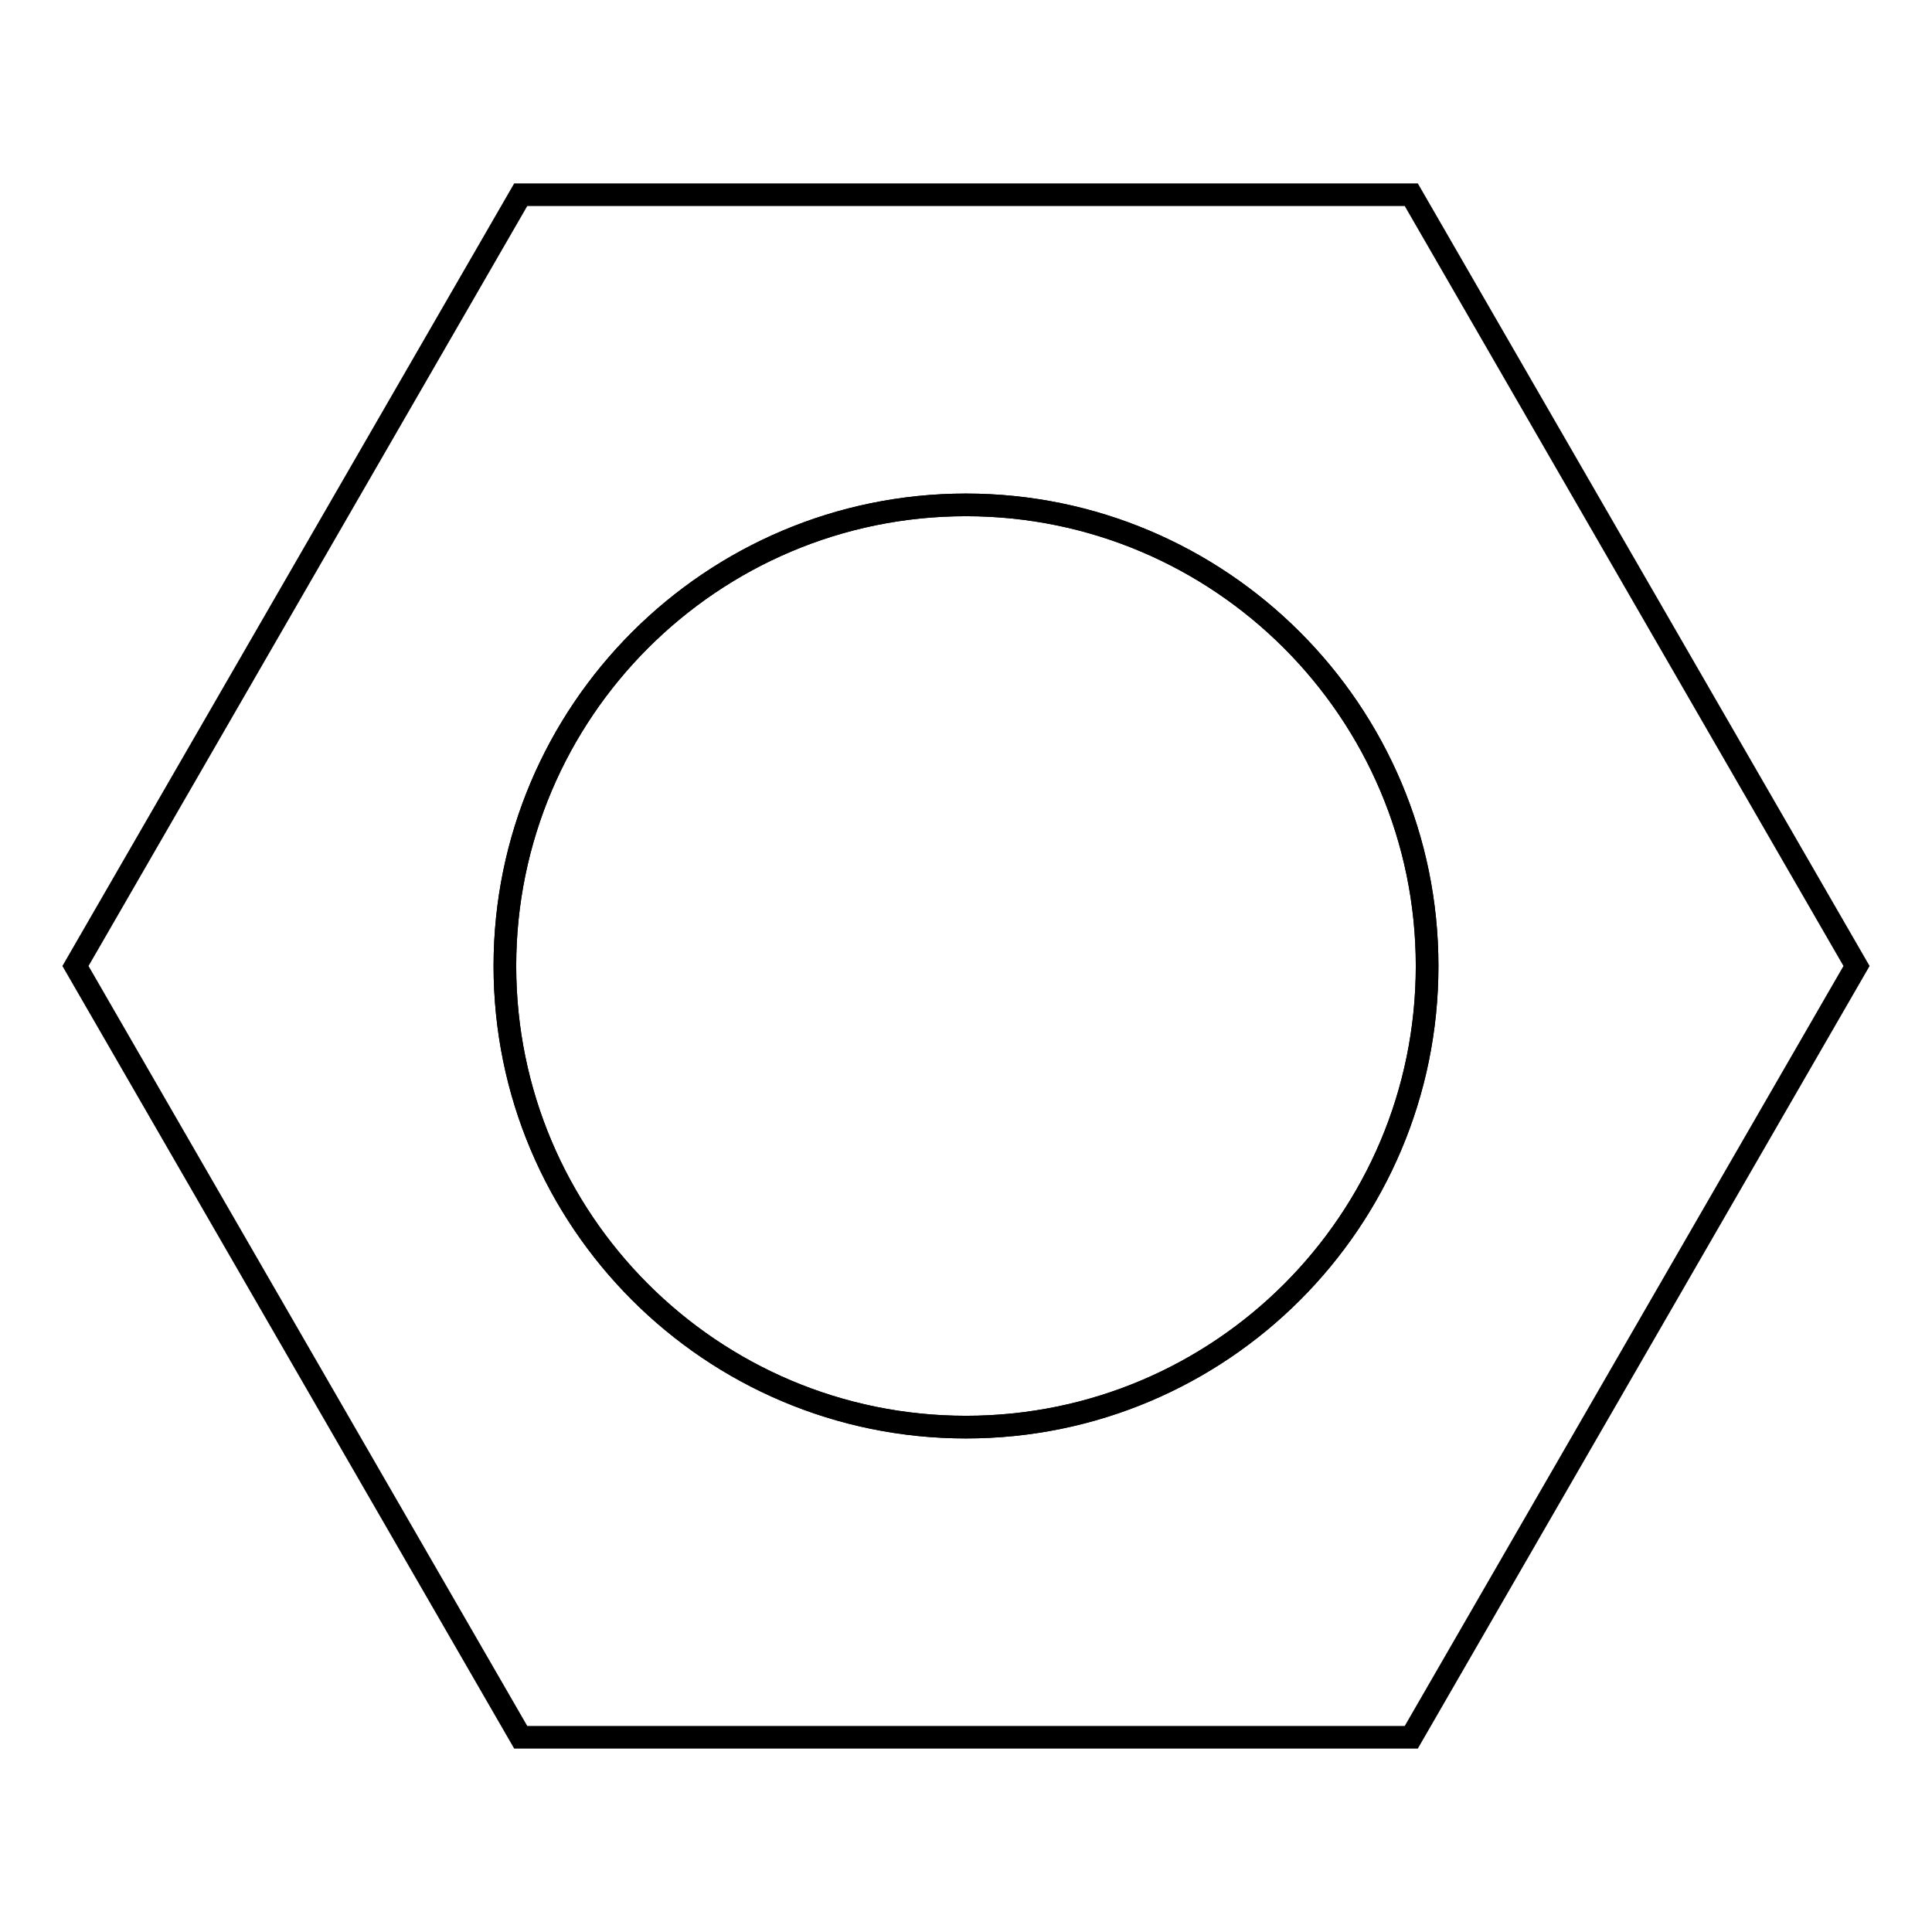
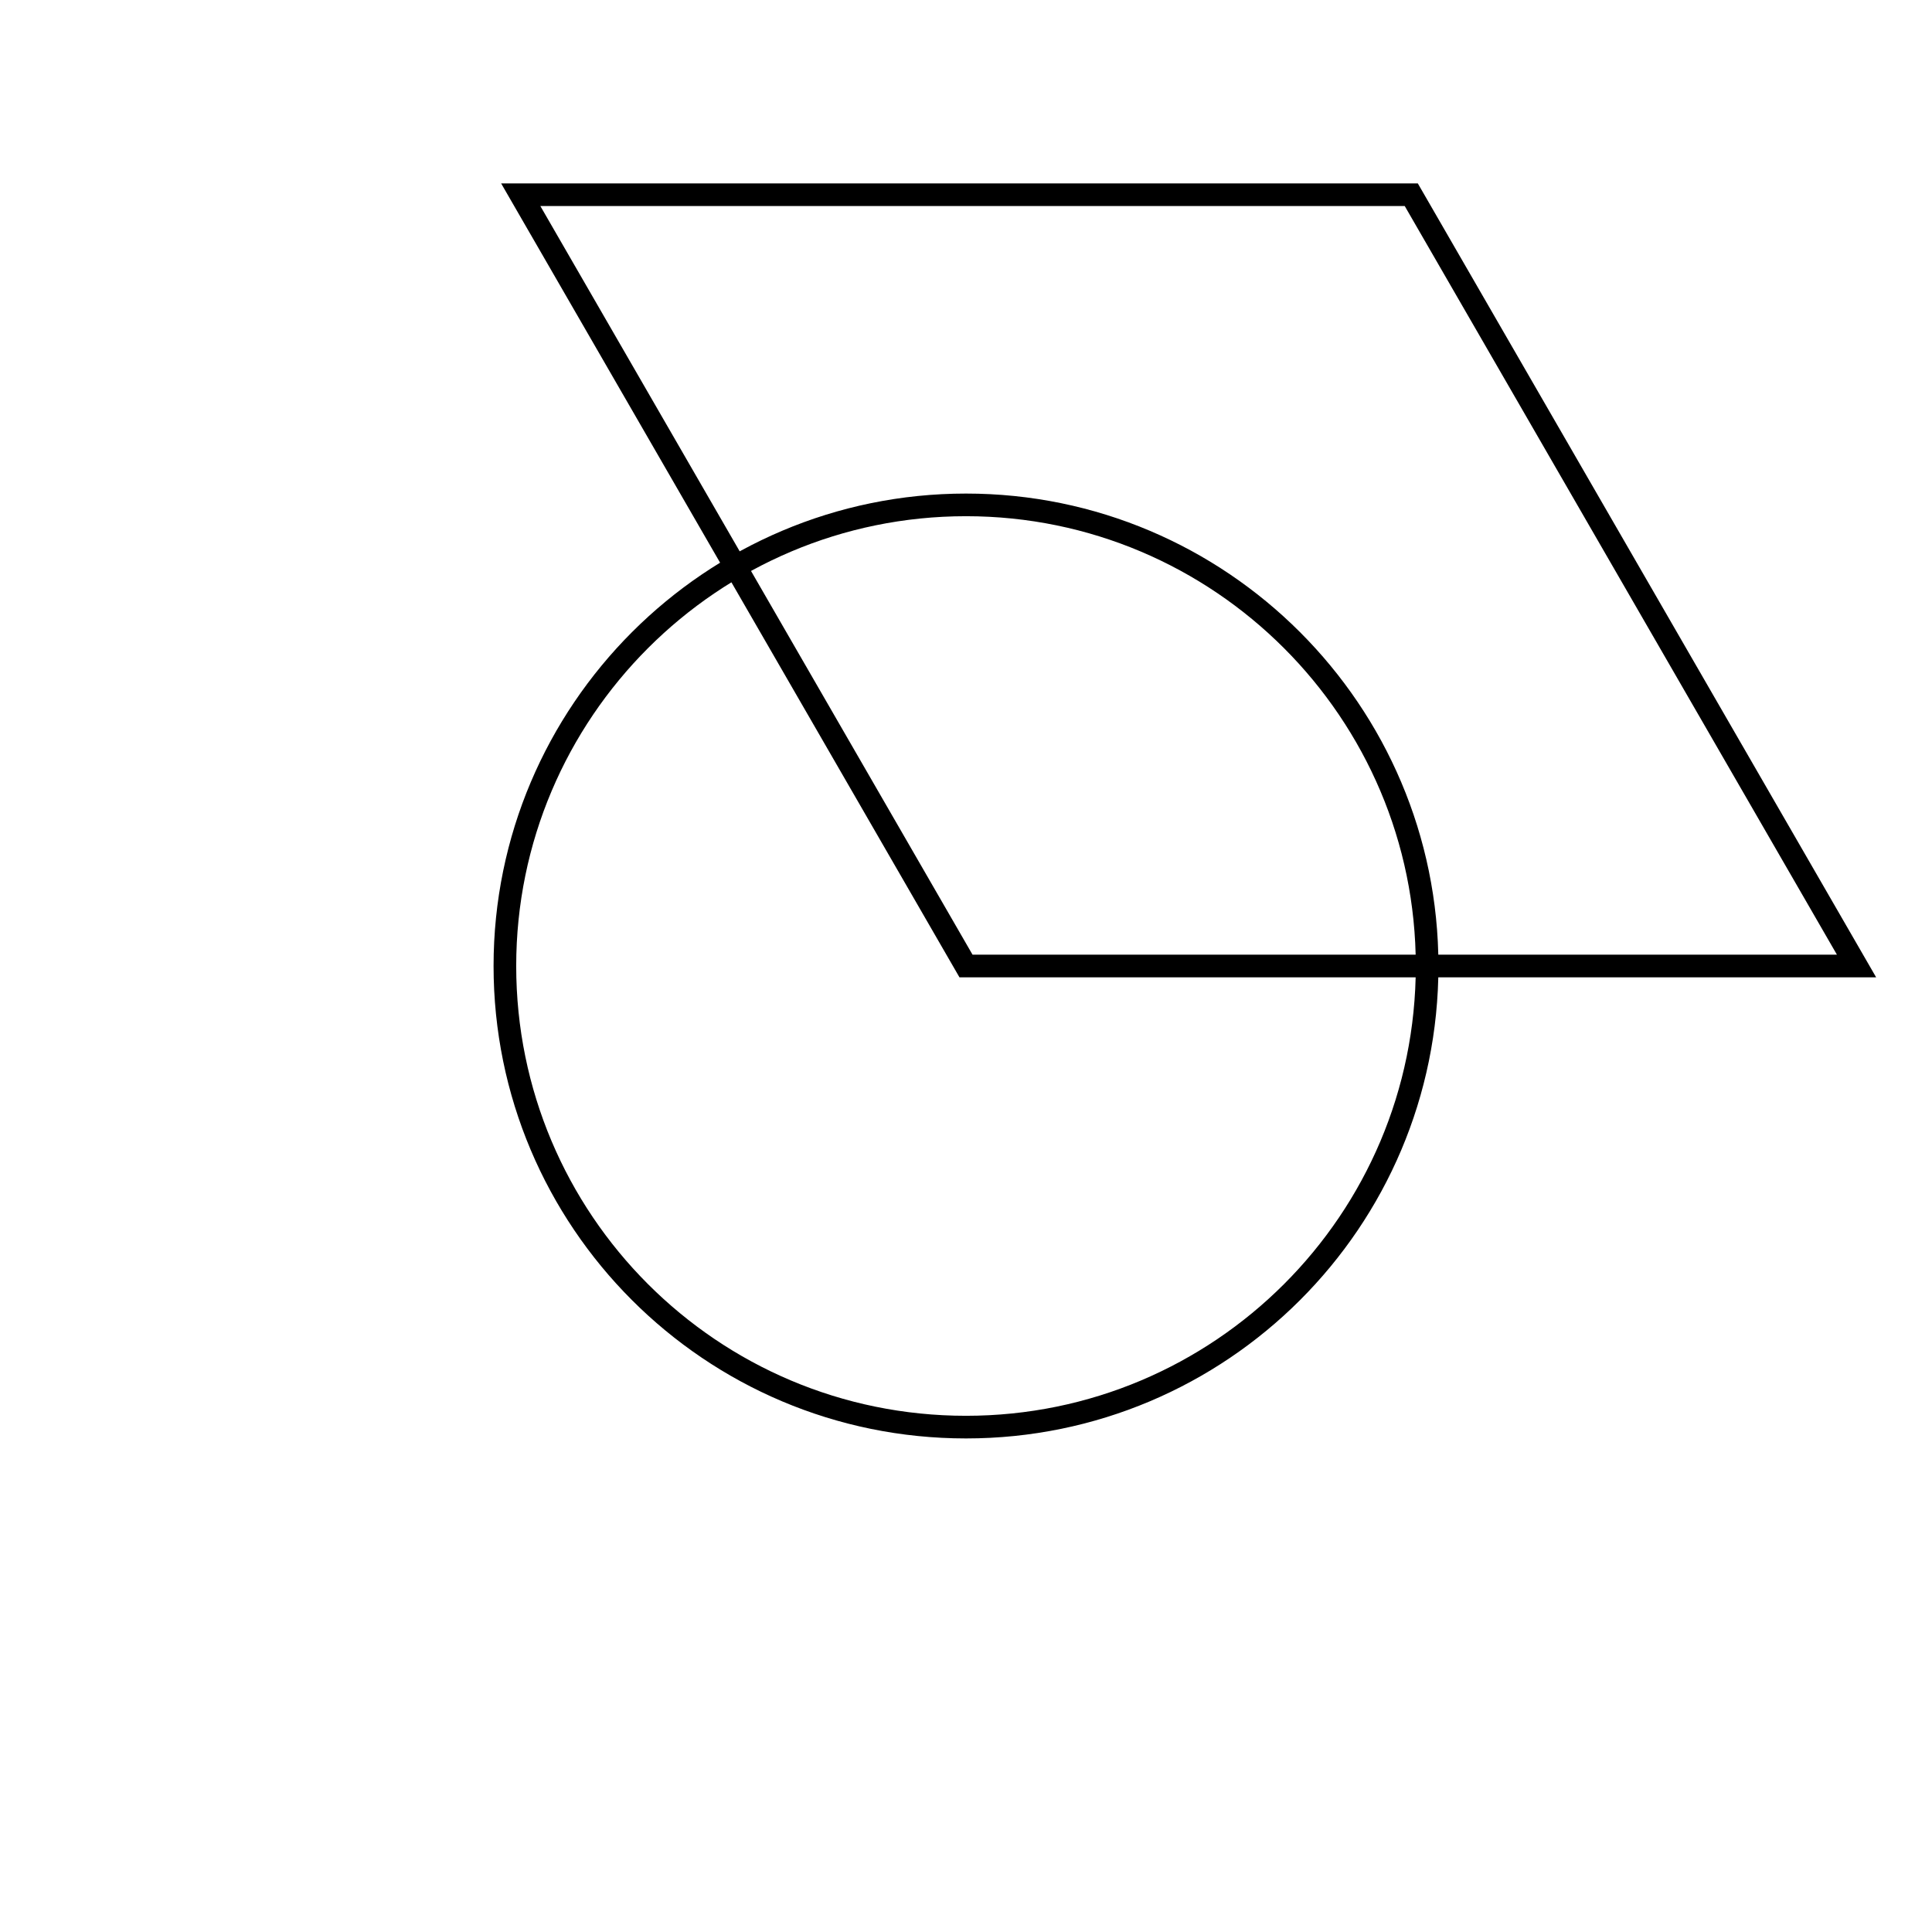
<svg xmlns="http://www.w3.org/2000/svg" version="1.1" x="0px" y="0px" viewBox="0 0 256 256" enable-background="new 0 0 256 256" xml:space="preserve">
  <g>
    <g>
-       <path stroke-width="3" fill-opacity="0" stroke="#000000" d="M187,25.8H69L10,128l59,102.2h118L246,128L187,25.8z M128,189.1c-33.8,0-61.1-27.4-61.1-61.1c0-33.7,27.4-61.1,61.1-61.1c33.7,0,61.1,27.4,61.1,61.1C189.1,161.8,161.7,189.1,128,189.1z" />
-       <path stroke-width="3" fill-opacity="0" stroke="#000000" d="M66.9,128c0,33.7,27.4,61.1,61.1,61.1c33.8,0,61.1-27.4,61.1-61.1S161.7,66.9,128,66.9S66.9,94.3,66.9,128z" />
+       <path stroke-width="3" fill-opacity="0" stroke="#000000" d="M187,25.8H69l59,102.2h118L246,128L187,25.8z M128,189.1c-33.8,0-61.1-27.4-61.1-61.1c0-33.7,27.4-61.1,61.1-61.1c33.7,0,61.1,27.4,61.1,61.1C189.1,161.8,161.7,189.1,128,189.1z" />
    </g>
  </g>
</svg>